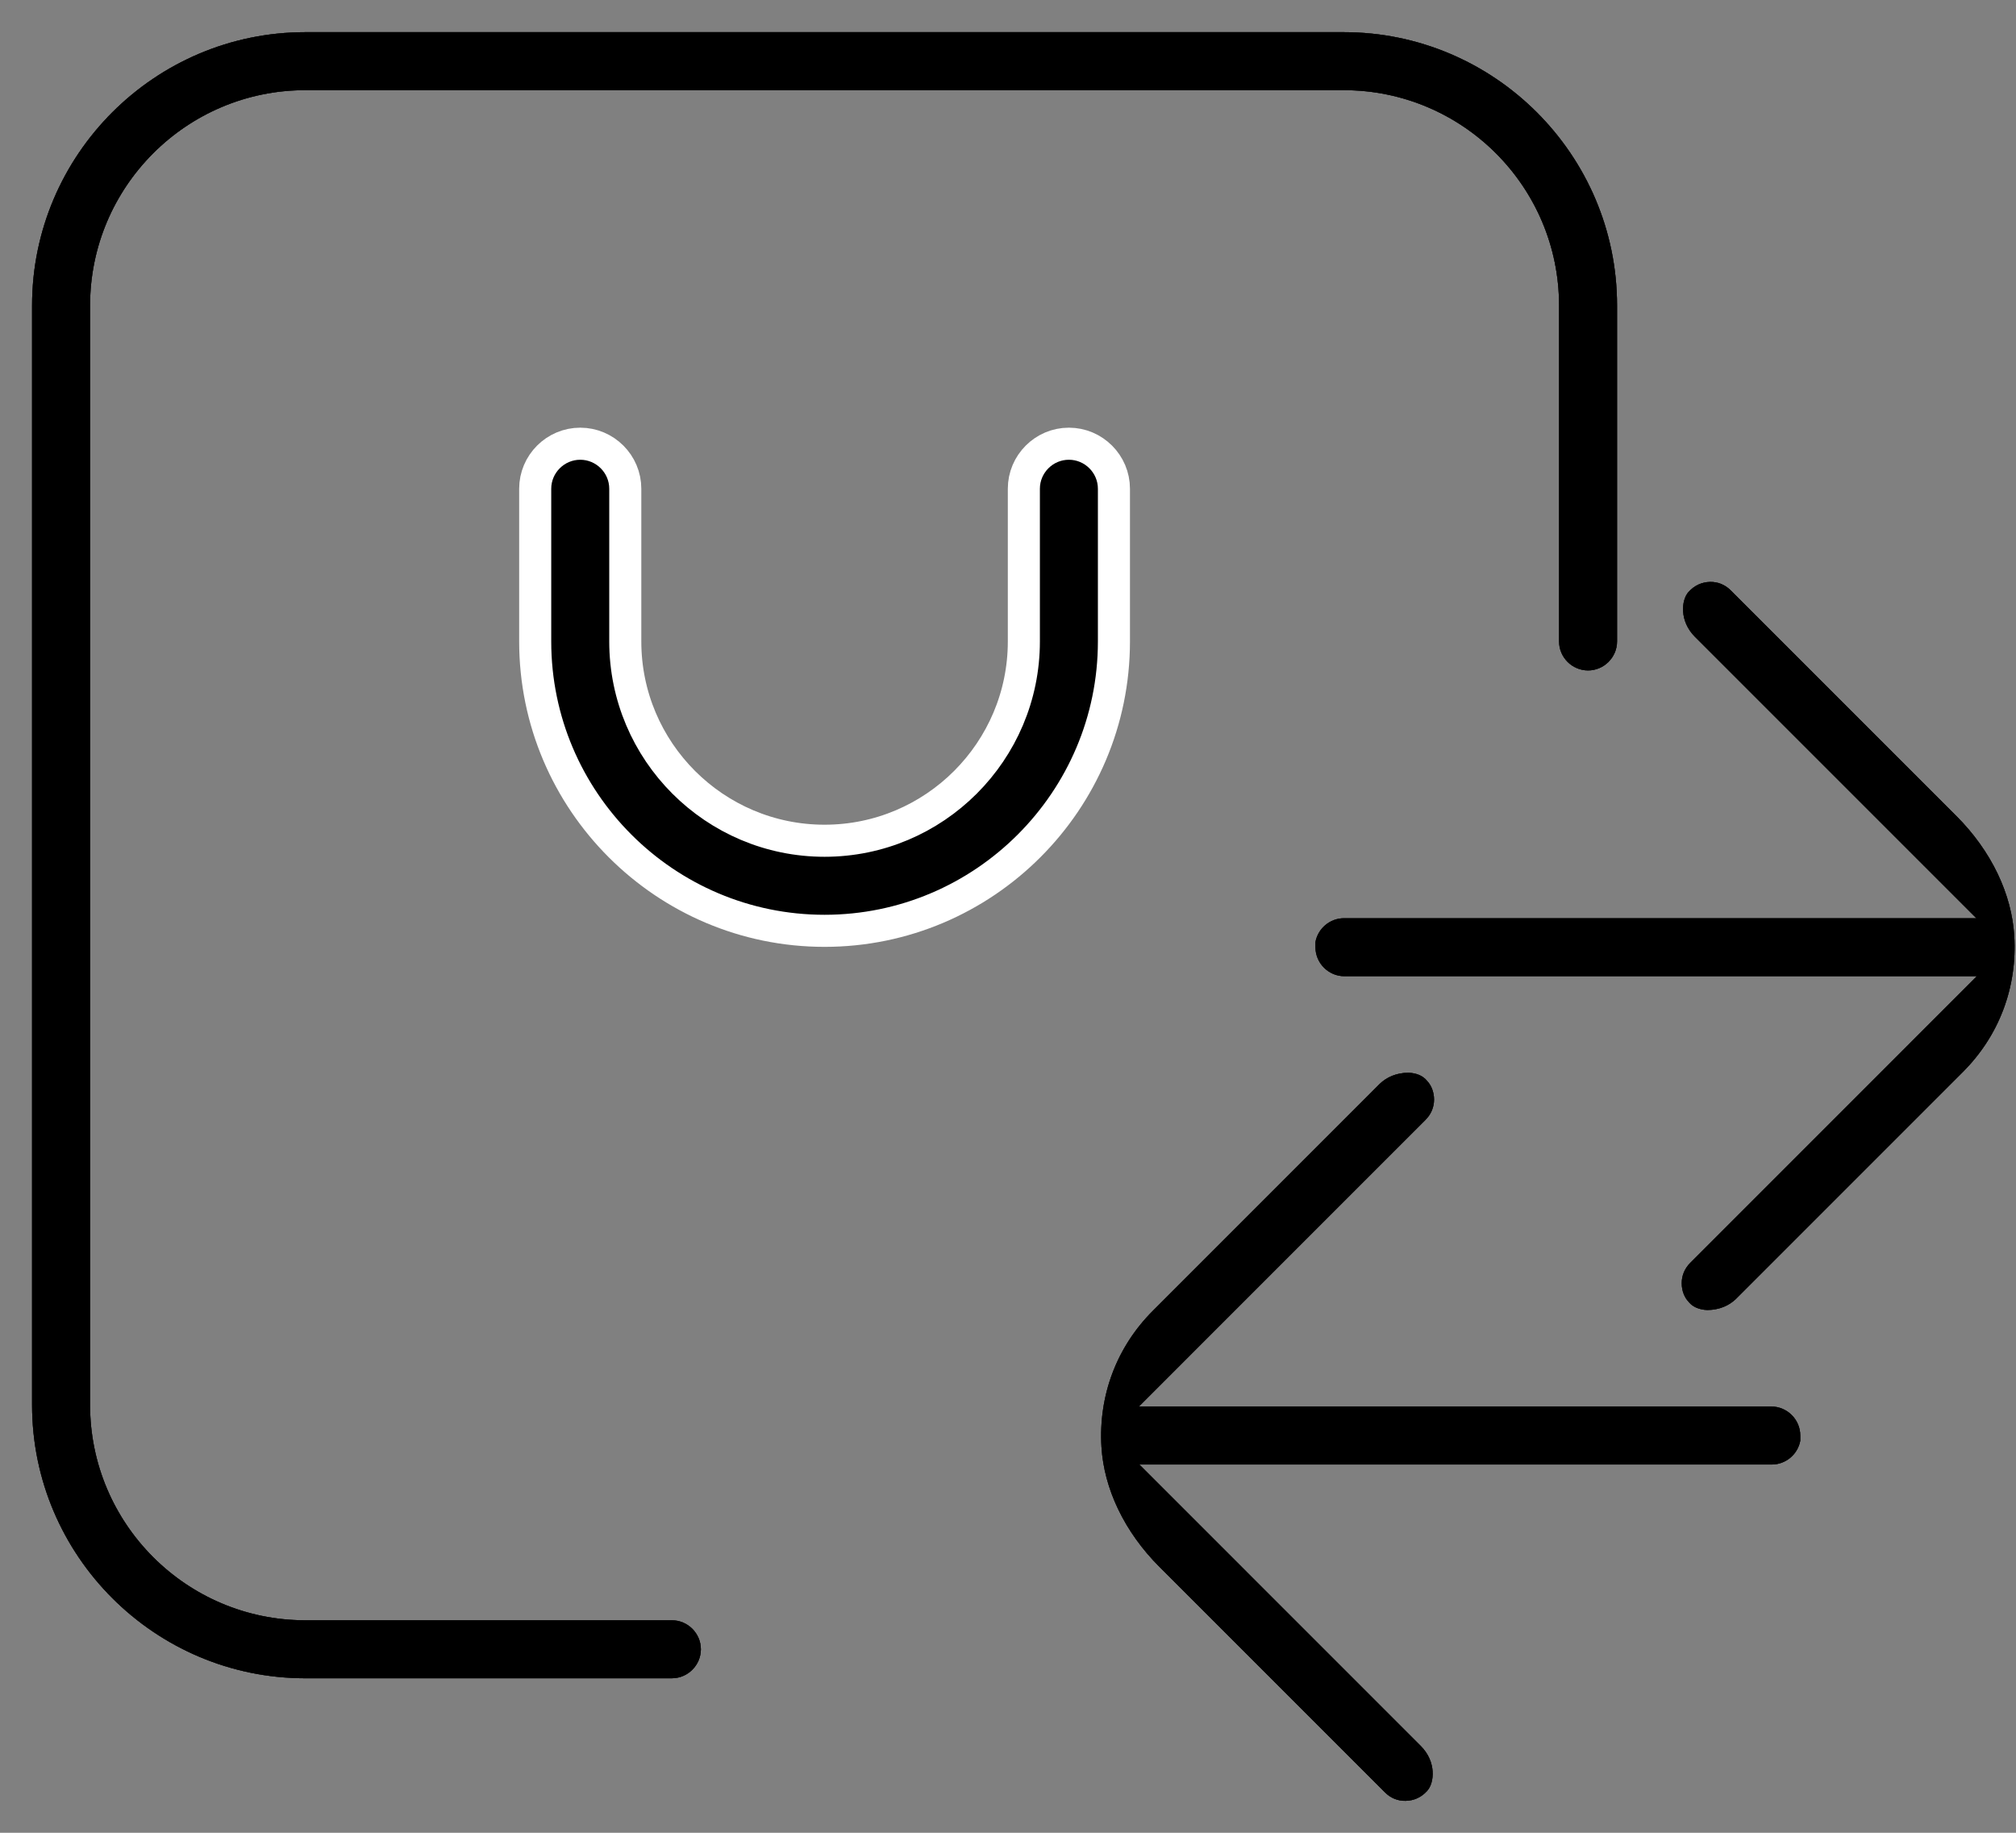
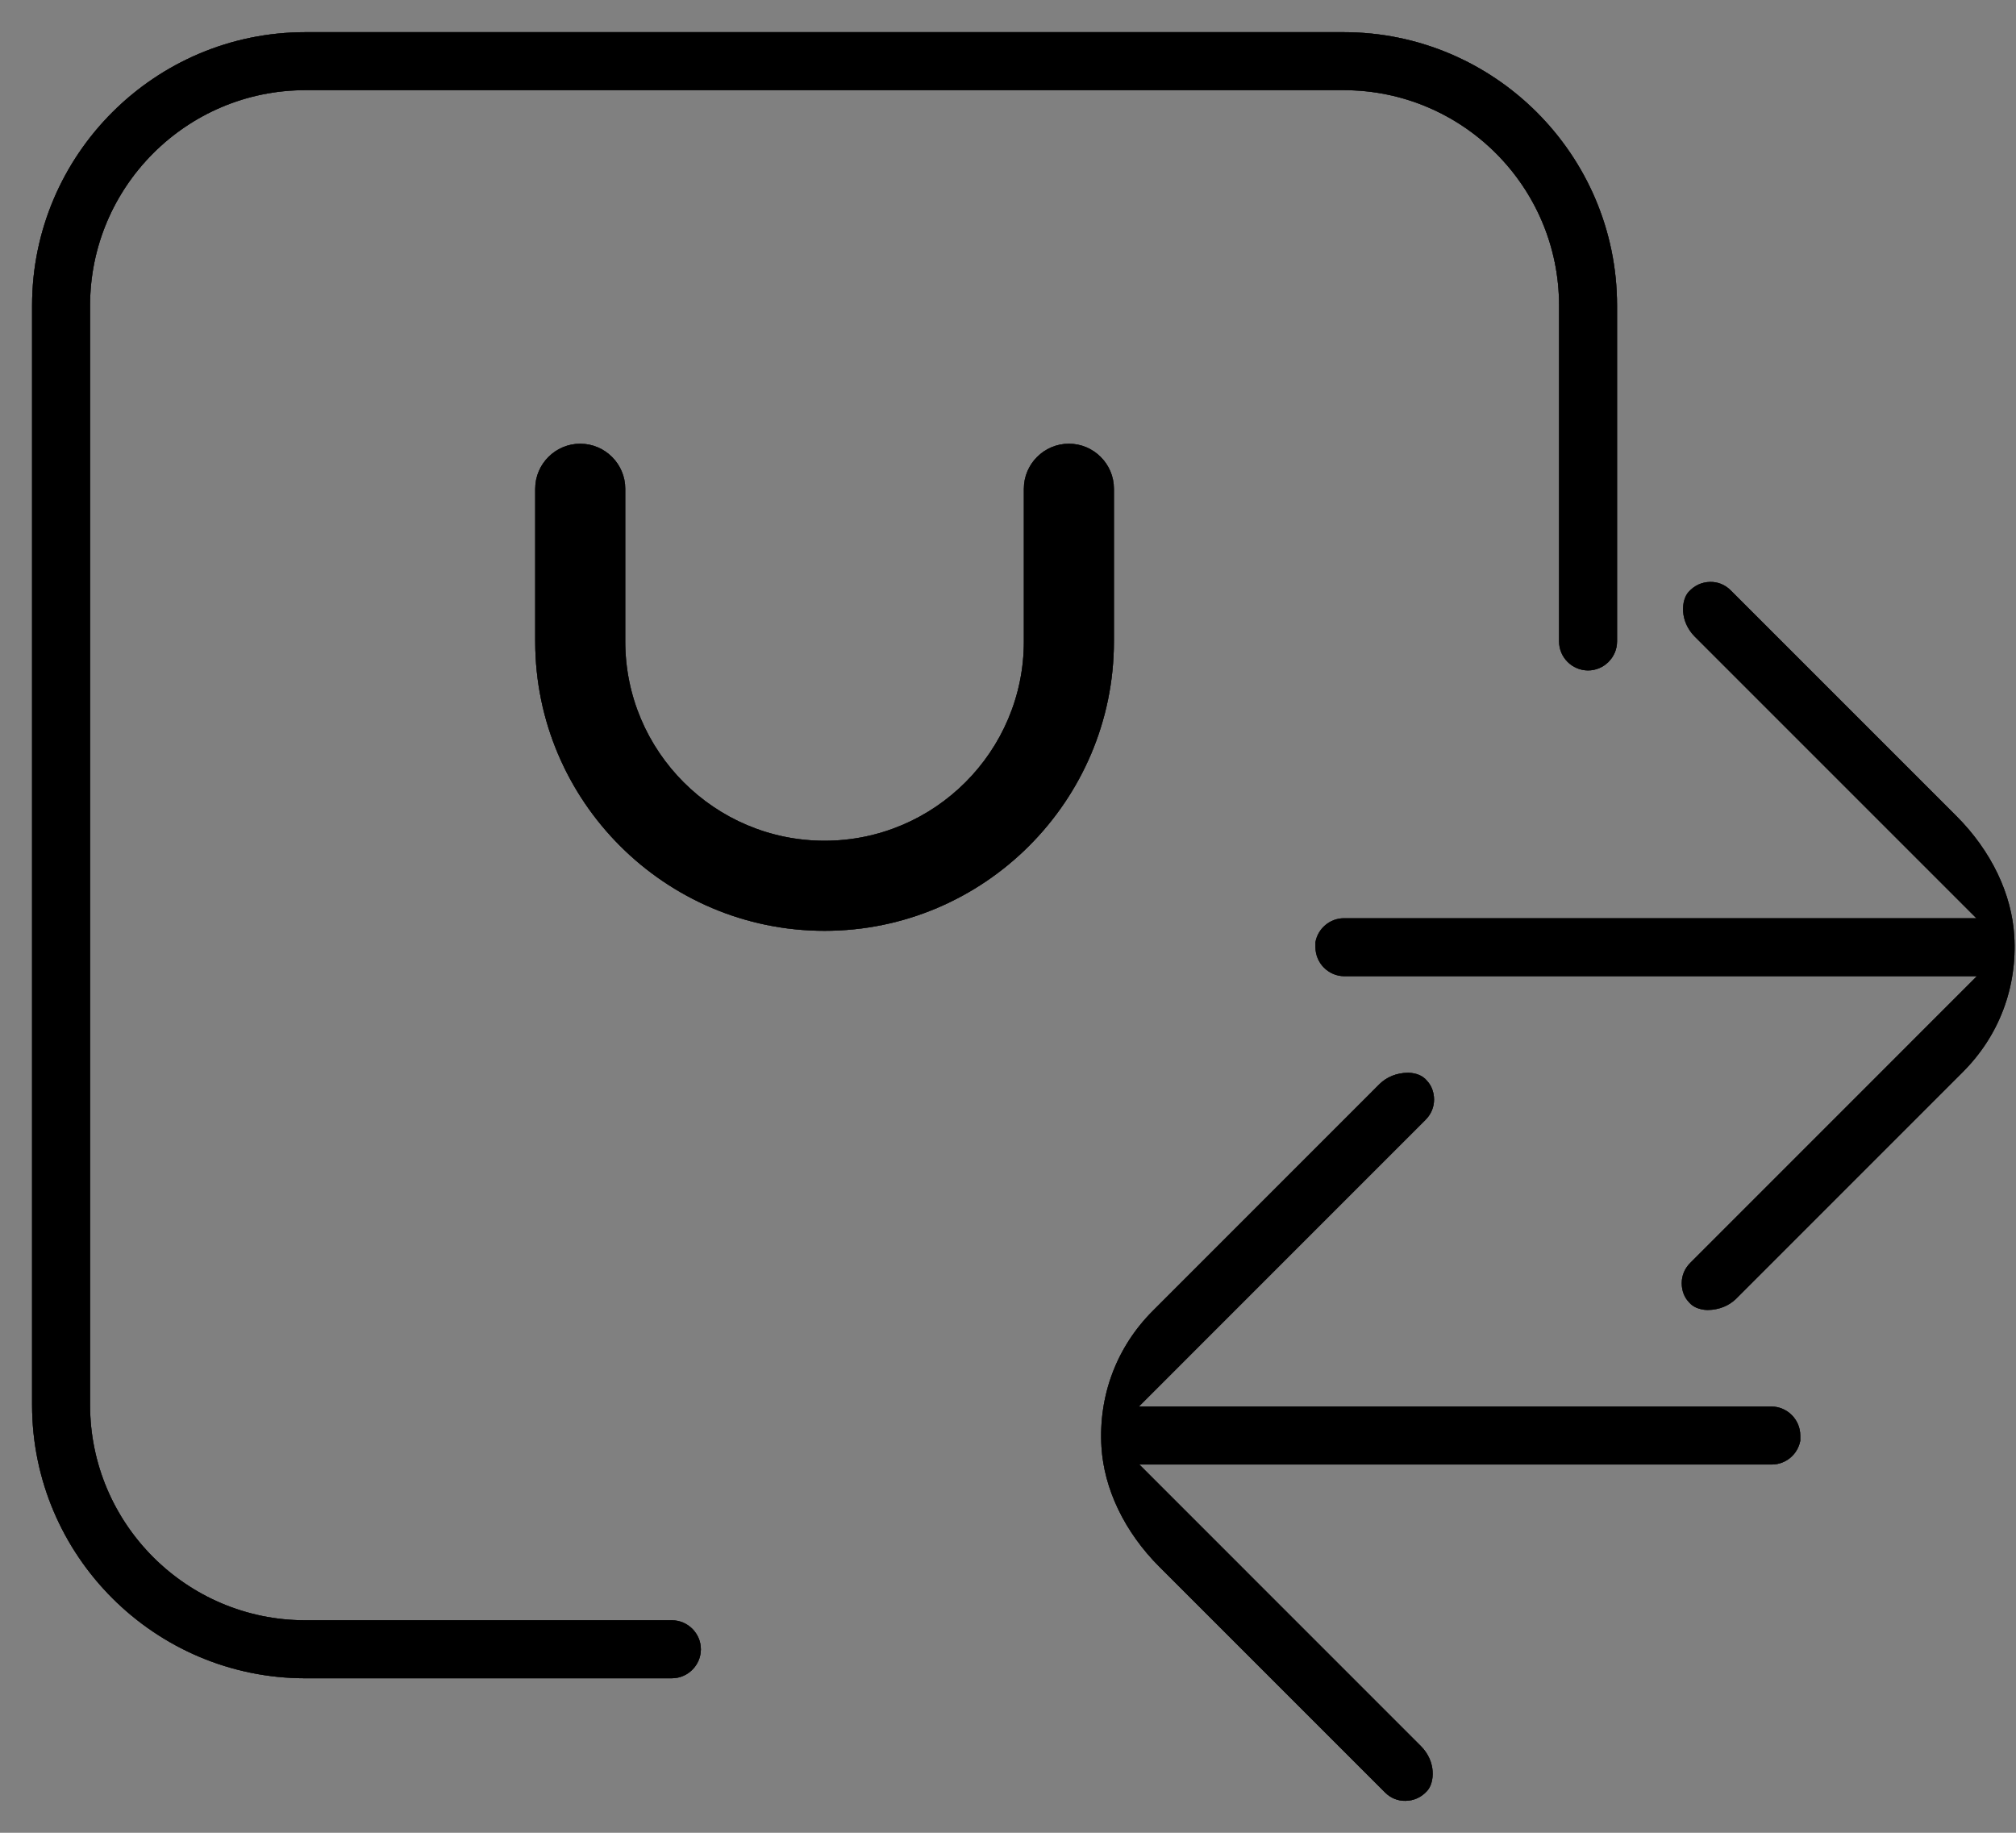
<svg xmlns="http://www.w3.org/2000/svg" width="44" height="40" viewBox="0 0 44 40" fill="none">
  <rect x="0" y="0" width="44" height="40" fill="#808080" stroke="none" />
  <path fill-rule="evenodd" clip-rule="evenodd" d="M39.292 31.33V31.444C39.238 31.738 38.978 31.963 38.669 31.963H24.867L31.013 38.11C31.35 38.448 31.31 38.908 31.149 39.085C31.02 39.228 30.861 39.299 30.679 39.303C30.513 39.307 30.355 39.247 30.223 39.115L25.31 34.202C24.533 33.425 24.096 32.486 24.04 31.581C23.972 30.455 24.372 29.396 25.162 28.607L30.111 23.657C30.262 23.51 30.475 23.414 30.738 23.412C30.928 23.418 31.058 23.489 31.128 23.569L31.136 23.578L31.144 23.586C31.239 23.687 31.299 23.832 31.299 23.998C31.299 24.162 31.235 24.319 31.11 24.443L24.857 30.697H38.659C39.007 30.697 39.292 30.982 39.292 31.33Z" fill="black" />
  <path fill-rule="evenodd" clip-rule="evenodd" d="M39.292 31.33V31.444C39.238 31.738 38.978 31.963 38.669 31.963H24.867L31.013 38.11C31.35 38.448 31.31 38.908 31.149 39.085C31.02 39.228 30.861 39.299 30.679 39.303C30.513 39.307 30.355 39.247 30.223 39.115L25.31 34.202C24.533 33.425 24.096 32.486 24.04 31.581C23.972 30.455 24.372 29.396 25.162 28.607L30.111 23.657C30.262 23.51 30.475 23.414 30.738 23.412C30.928 23.418 31.058 23.489 31.128 23.569L31.136 23.578L31.144 23.586C31.239 23.687 31.299 23.832 31.299 23.998C31.299 24.162 31.235 24.319 31.11 24.443L24.857 30.697H38.659C39.007 30.697 39.292 30.982 39.292 31.33Z" fill="black" fill-opacity="0.2" />
  <path fill-rule="evenodd" clip-rule="evenodd" d="M39.292 31.33V31.444C39.238 31.738 38.978 31.963 38.669 31.963H24.867L31.013 38.11C31.35 38.448 31.31 38.908 31.149 39.085C31.02 39.228 30.861 39.299 30.679 39.303C30.513 39.307 30.355 39.247 30.223 39.115L25.31 34.202C24.533 33.425 24.096 32.486 24.04 31.581C23.972 30.455 24.372 29.396 25.162 28.607L30.111 23.657C30.262 23.51 30.475 23.414 30.738 23.412C30.928 23.418 31.058 23.489 31.128 23.569L31.136 23.578L31.144 23.586C31.239 23.687 31.299 23.832 31.299 23.998C31.299 24.162 31.235 24.319 31.11 24.443L24.857 30.697H38.659C39.007 30.697 39.292 30.982 39.292 31.33Z" fill="black" fill-opacity="0.2" />
  <path fill-rule="evenodd" clip-rule="evenodd" d="M39.292 31.33V31.444C39.238 31.738 38.978 31.963 38.669 31.963H24.867L31.013 38.11C31.35 38.448 31.31 38.908 31.149 39.085C31.02 39.228 30.861 39.299 30.679 39.303C30.513 39.307 30.355 39.247 30.223 39.115L25.31 34.202C24.533 33.425 24.096 32.486 24.04 31.581C23.972 30.455 24.372 29.396 25.162 28.607L30.111 23.657C30.262 23.51 30.475 23.414 30.738 23.412C30.928 23.418 31.058 23.489 31.128 23.569L31.136 23.578L31.144 23.586C31.239 23.687 31.299 23.832 31.299 23.998C31.299 24.162 31.235 24.319 31.11 24.443L24.857 30.697H38.659C39.007 30.697 39.292 30.982 39.292 31.33Z" fill="black" fill-opacity="0.2" />
  <path fill-rule="evenodd" clip-rule="evenodd" d="M39.292 31.33V31.444C39.238 31.738 38.978 31.963 38.669 31.963H24.867L31.013 38.11C31.35 38.448 31.31 38.908 31.149 39.085C31.02 39.228 30.861 39.299 30.679 39.303C30.513 39.307 30.355 39.247 30.223 39.115L25.31 34.202C24.533 33.425 24.096 32.486 24.04 31.581C23.972 30.455 24.372 29.396 25.162 28.607L30.111 23.657C30.262 23.51 30.475 23.414 30.738 23.412C30.928 23.418 31.058 23.489 31.128 23.569L31.136 23.578L31.144 23.586C31.239 23.687 31.299 23.832 31.299 23.998C31.299 24.162 31.235 24.319 31.11 24.443L24.857 30.697H38.659C39.007 30.697 39.292 30.982 39.292 31.33Z" fill="black" fill-opacity="0.2" />
  <path fill-rule="evenodd" clip-rule="evenodd" d="M39.292 31.33V31.444C39.238 31.738 38.978 31.963 38.669 31.963H24.867L31.013 38.11C31.35 38.448 31.31 38.908 31.149 39.085C31.02 39.228 30.861 39.299 30.679 39.303C30.513 39.307 30.355 39.247 30.223 39.115L25.31 34.202C24.533 33.425 24.096 32.486 24.04 31.581C23.972 30.455 24.372 29.396 25.162 28.607L30.111 23.657C30.262 23.51 30.475 23.414 30.738 23.412C30.928 23.418 31.058 23.489 31.128 23.569L31.136 23.578L31.144 23.586C31.239 23.687 31.299 23.832 31.299 23.998C31.299 24.162 31.235 24.319 31.11 24.443L24.857 30.697H38.659C39.007 30.697 39.292 30.982 39.292 31.33Z" fill="black" fill-opacity="0.2" />
  <path fill-rule="evenodd" clip-rule="evenodd" d="M39.292 31.33V31.444C39.238 31.738 38.978 31.963 38.669 31.963H24.867L31.013 38.11C31.35 38.448 31.31 38.908 31.149 39.085C31.02 39.228 30.861 39.299 30.679 39.303C30.513 39.307 30.355 39.247 30.223 39.115L25.31 34.202C24.533 33.425 24.096 32.486 24.04 31.581C23.972 30.455 24.372 29.396 25.162 28.607L30.111 23.657C30.262 23.51 30.475 23.414 30.738 23.412C30.928 23.418 31.058 23.489 31.128 23.569L31.136 23.578L31.144 23.586C31.239 23.687 31.299 23.832 31.299 23.998C31.299 24.162 31.235 24.319 31.11 24.443L24.857 30.697H38.659C39.007 30.697 39.292 30.982 39.292 31.33Z" fill="black" fill-opacity="0.2" />
  <path fill-rule="evenodd" clip-rule="evenodd" d="M39.292 31.33V31.444C39.238 31.738 38.978 31.963 38.669 31.963H24.867L31.013 38.11C31.35 38.448 31.31 38.908 31.149 39.085C31.02 39.228 30.861 39.299 30.679 39.303C30.513 39.307 30.355 39.247 30.223 39.115L25.31 34.202C24.533 33.425 24.096 32.486 24.04 31.581C23.972 30.455 24.372 29.396 25.162 28.607L30.111 23.657C30.262 23.51 30.475 23.414 30.738 23.412C30.928 23.418 31.058 23.489 31.128 23.569L31.136 23.578L31.144 23.586C31.239 23.687 31.299 23.832 31.299 23.998C31.299 24.162 31.235 24.319 31.11 24.443L24.857 30.697H38.659C39.007 30.697 39.292 30.982 39.292 31.33Z" fill="black" fill-opacity="0.2" />
  <path fill-rule="evenodd" clip-rule="evenodd" d="M28.71 20.673L28.71 20.56C28.764 20.266 29.024 20.04 29.333 20.04L43.135 20.04L36.989 13.894C36.652 13.555 36.693 13.095 36.853 12.919C36.983 12.776 37.142 12.704 37.323 12.7C37.489 12.697 37.647 12.756 37.779 12.889L42.692 17.802C43.469 18.578 43.906 19.517 43.962 20.422C44.031 21.548 43.63 22.607 42.84 23.396L37.891 28.346C37.74 28.493 37.528 28.589 37.264 28.591C37.075 28.585 36.944 28.514 36.874 28.434L36.867 28.426L36.858 28.417C36.763 28.316 36.704 28.172 36.704 28.005C36.704 27.841 36.767 27.684 36.892 27.56L43.145 21.306L29.343 21.306C28.996 21.306 28.71 21.021 28.71 20.673Z" fill="black" />
-   <path fill-rule="evenodd" clip-rule="evenodd" d="M28.71 20.673L28.71 20.56C28.764 20.266 29.024 20.04 29.333 20.04L43.135 20.04L36.989 13.894C36.652 13.555 36.693 13.095 36.853 12.919C36.983 12.776 37.142 12.704 37.323 12.7C37.489 12.697 37.647 12.756 37.779 12.889L42.692 17.802C43.469 18.578 43.906 19.517 43.962 20.422C44.031 21.548 43.63 22.607 42.84 23.396L37.891 28.346C37.74 28.493 37.528 28.589 37.264 28.591C37.075 28.585 36.944 28.514 36.874 28.434L36.867 28.426L36.858 28.417C36.763 28.316 36.704 28.172 36.704 28.005C36.704 27.841 36.767 27.684 36.892 27.56L43.145 21.306L29.343 21.306C28.996 21.306 28.71 21.021 28.71 20.673Z" fill="black" fill-opacity="0.2" />
  <path fill-rule="evenodd" clip-rule="evenodd" d="M28.71 20.673L28.71 20.56C28.764 20.266 29.024 20.04 29.333 20.04L43.135 20.04L36.989 13.894C36.652 13.555 36.693 13.095 36.853 12.919C36.983 12.776 37.142 12.704 37.323 12.7C37.489 12.697 37.647 12.756 37.779 12.889L42.692 17.802C43.469 18.578 43.906 19.517 43.962 20.422C44.031 21.548 43.63 22.607 42.84 23.396L37.891 28.346C37.74 28.493 37.528 28.589 37.264 28.591C37.075 28.585 36.944 28.514 36.874 28.434L36.867 28.426L36.858 28.417C36.763 28.316 36.704 28.172 36.704 28.005C36.704 27.841 36.767 27.684 36.892 27.56L43.145 21.306L29.343 21.306C28.996 21.306 28.71 21.021 28.71 20.673Z" fill="black" fill-opacity="0.2" />
  <path fill-rule="evenodd" clip-rule="evenodd" d="M28.71 20.673L28.71 20.56C28.764 20.266 29.024 20.04 29.333 20.04L43.135 20.04L36.989 13.894C36.652 13.555 36.693 13.095 36.853 12.919C36.983 12.776 37.142 12.704 37.323 12.7C37.489 12.697 37.647 12.756 37.779 12.889L42.692 17.802C43.469 18.578 43.906 19.517 43.962 20.422C44.031 21.548 43.63 22.607 42.84 23.396L37.891 28.346C37.74 28.493 37.528 28.589 37.264 28.591C37.075 28.585 36.944 28.514 36.874 28.434L36.867 28.426L36.858 28.417C36.763 28.316 36.704 28.172 36.704 28.005C36.704 27.841 36.767 27.684 36.892 27.56L43.145 21.306L29.343 21.306C28.996 21.306 28.71 21.021 28.71 20.673Z" fill="black" fill-opacity="0.2" />
  <path fill-rule="evenodd" clip-rule="evenodd" d="M28.71 20.673L28.71 20.56C28.764 20.266 29.024 20.04 29.333 20.04L43.135 20.04L36.989 13.894C36.652 13.555 36.693 13.095 36.853 12.919C36.983 12.776 37.142 12.704 37.323 12.7C37.489 12.697 37.647 12.756 37.779 12.889L42.692 17.802C43.469 18.578 43.906 19.517 43.962 20.422C44.031 21.548 43.63 22.607 42.84 23.396L37.891 28.346C37.74 28.493 37.528 28.589 37.264 28.591C37.075 28.585 36.944 28.514 36.874 28.434L36.867 28.426L36.858 28.417C36.763 28.316 36.704 28.172 36.704 28.005C36.704 27.841 36.767 27.684 36.892 27.56L43.145 21.306L29.343 21.306C28.996 21.306 28.71 21.021 28.71 20.673Z" fill="black" fill-opacity="0.2" />
  <path fill-rule="evenodd" clip-rule="evenodd" d="M28.71 20.673L28.71 20.56C28.764 20.266 29.024 20.04 29.333 20.04L43.135 20.04L36.989 13.894C36.652 13.555 36.693 13.095 36.853 12.919C36.983 12.776 37.142 12.704 37.323 12.7C37.489 12.697 37.647 12.756 37.779 12.889L42.692 17.802C43.469 18.578 43.906 19.517 43.962 20.422C44.031 21.548 43.63 22.607 42.84 23.396L37.891 28.346C37.74 28.493 37.528 28.589 37.264 28.591C37.075 28.585 36.944 28.514 36.874 28.434L36.867 28.426L36.858 28.417C36.763 28.316 36.704 28.172 36.704 28.005C36.704 27.841 36.767 27.684 36.892 27.56L43.145 21.306L29.343 21.306C28.996 21.306 28.71 21.021 28.71 20.673Z" fill="black" fill-opacity="0.2" />
  <path fill-rule="evenodd" clip-rule="evenodd" d="M28.71 20.673L28.71 20.56C28.764 20.266 29.024 20.04 29.333 20.04L43.135 20.04L36.989 13.894C36.652 13.555 36.693 13.095 36.853 12.919C36.983 12.776 37.142 12.704 37.323 12.7C37.489 12.697 37.647 12.756 37.779 12.889L42.692 17.802C43.469 18.578 43.906 19.517 43.962 20.422C44.031 21.548 43.63 22.607 42.84 23.396L37.891 28.346C37.74 28.493 37.528 28.589 37.264 28.591C37.075 28.585 36.944 28.514 36.874 28.434L36.867 28.426L36.858 28.417C36.763 28.316 36.704 28.172 36.704 28.005C36.704 27.841 36.767 27.684 36.892 27.56L43.145 21.306L29.343 21.306C28.996 21.306 28.71 21.021 28.71 20.673Z" fill="black" fill-opacity="0.2" />
  <path fill-rule="evenodd" clip-rule="evenodd" d="M28.71 20.673L28.71 20.56C28.764 20.266 29.024 20.04 29.333 20.04L43.135 20.04L36.989 13.894C36.652 13.555 36.693 13.095 36.853 12.919C36.983 12.776 37.142 12.704 37.323 12.7C37.489 12.697 37.647 12.756 37.779 12.889L42.692 17.802C43.469 18.578 43.906 19.517 43.962 20.422C44.031 21.548 43.63 22.607 42.84 23.396L37.891 28.346C37.74 28.493 37.528 28.589 37.264 28.591C37.075 28.585 36.944 28.514 36.874 28.434L36.867 28.426L36.858 28.417C36.763 28.316 36.704 28.172 36.704 28.005C36.704 27.841 36.767 27.684 36.892 27.56L43.145 21.306L29.343 21.306C28.996 21.306 28.71 21.021 28.71 20.673Z" fill="black" fill-opacity="0.2" />
  <path d="M14.664 35.362C15.011 35.362 15.297 35.647 15.297 35.995C15.297 36.343 15.011 36.628 14.664 36.628H6.665C3.378 36.628 0.7 33.95 0.7 30.663V6.667C0.7 3.38 3.378 0.702 6.665 0.702H29.327C32.614 0.702 35.293 3.38 35.293 6.667V13.999C35.293 14.347 35.007 14.632 34.66 14.632C34.312 14.632 34.027 14.347 34.027 13.999V6.667C34.027 4.076 31.919 1.968 29.327 1.968H6.665C4.073 1.968 1.966 4.076 1.966 6.667V30.663C1.966 33.255 4.073 35.362 6.665 35.362H14.664Z" fill="black" />
  <path d="M14.664 35.362C15.011 35.362 15.297 35.647 15.297 35.995C15.297 36.343 15.011 36.628 14.664 36.628H6.665C3.378 36.628 0.7 33.95 0.7 30.663V6.667C0.7 3.38 3.378 0.702 6.665 0.702H29.327C32.614 0.702 35.293 3.38 35.293 6.667V13.999C35.293 14.347 35.007 14.632 34.66 14.632C34.312 14.632 34.027 14.347 34.027 13.999V6.667C34.027 4.076 31.919 1.968 29.327 1.968H6.665C4.073 1.968 1.966 4.076 1.966 6.667V30.663C1.966 33.255 4.073 35.362 6.665 35.362H14.664Z" fill="black" fill-opacity="0.2" />
  <path d="M14.664 35.362C15.011 35.362 15.297 35.647 15.297 35.995C15.297 36.343 15.011 36.628 14.664 36.628H6.665C3.378 36.628 0.7 33.95 0.7 30.663V6.667C0.7 3.38 3.378 0.702 6.665 0.702H29.327C32.614 0.702 35.293 3.38 35.293 6.667V13.999C35.293 14.347 35.007 14.632 34.66 14.632C34.312 14.632 34.027 14.347 34.027 13.999V6.667C34.027 4.076 31.919 1.968 29.327 1.968H6.665C4.073 1.968 1.966 4.076 1.966 6.667V30.663C1.966 33.255 4.073 35.362 6.665 35.362H14.664Z" fill="black" fill-opacity="0.2" />
  <path d="M14.664 35.362C15.011 35.362 15.297 35.647 15.297 35.995C15.297 36.343 15.011 36.628 14.664 36.628H6.665C3.378 36.628 0.7 33.95 0.7 30.663V6.667C0.7 3.38 3.378 0.702 6.665 0.702H29.327C32.614 0.702 35.293 3.38 35.293 6.667V13.999C35.293 14.347 35.007 14.632 34.66 14.632C34.312 14.632 34.027 14.347 34.027 13.999V6.667C34.027 4.076 31.919 1.968 29.327 1.968H6.665C4.073 1.968 1.966 4.076 1.966 6.667V30.663C1.966 33.255 4.073 35.362 6.665 35.362H14.664Z" fill="black" fill-opacity="0.2" />
  <path d="M14.664 35.362C15.011 35.362 15.297 35.647 15.297 35.995C15.297 36.343 15.011 36.628 14.664 36.628H6.665C3.378 36.628 0.7 33.95 0.7 30.663V6.667C0.7 3.38 3.378 0.702 6.665 0.702H29.327C32.614 0.702 35.293 3.38 35.293 6.667V13.999C35.293 14.347 35.007 14.632 34.66 14.632C34.312 14.632 34.027 14.347 34.027 13.999V6.667C34.027 4.076 31.919 1.968 29.327 1.968H6.665C4.073 1.968 1.966 4.076 1.966 6.667V30.663C1.966 33.255 4.073 35.362 6.665 35.362H14.664Z" fill="black" fill-opacity="0.2" />
  <path d="M14.664 35.362C15.011 35.362 15.297 35.647 15.297 35.995C15.297 36.343 15.011 36.628 14.664 36.628H6.665C3.378 36.628 0.7 33.95 0.7 30.663V6.667C0.7 3.38 3.378 0.702 6.665 0.702H29.327C32.614 0.702 35.293 3.38 35.293 6.667V13.999C35.293 14.347 35.007 14.632 34.66 14.632C34.312 14.632 34.027 14.347 34.027 13.999V6.667C34.027 4.076 31.919 1.968 29.327 1.968H6.665C4.073 1.968 1.966 4.076 1.966 6.667V30.663C1.966 33.255 4.073 35.362 6.665 35.362H14.664Z" fill="black" fill-opacity="0.2" />
  <path d="M14.664 35.362C15.011 35.362 15.297 35.647 15.297 35.995C15.297 36.343 15.011 36.628 14.664 36.628H6.665C3.378 36.628 0.7 33.95 0.7 30.663V6.667C0.7 3.38 3.378 0.702 6.665 0.702H29.327C32.614 0.702 35.293 3.38 35.293 6.667V13.999C35.293 14.347 35.007 14.632 34.66 14.632C34.312 14.632 34.027 14.347 34.027 13.999V6.667C34.027 4.076 31.919 1.968 29.327 1.968H6.665C4.073 1.968 1.966 4.076 1.966 6.667V30.663C1.966 33.255 4.073 35.362 6.665 35.362H14.664Z" fill="black" fill-opacity="0.2" />
  <path d="M14.664 35.362C15.011 35.362 15.297 35.647 15.297 35.995C15.297 36.343 15.011 36.628 14.664 36.628H6.665C3.378 36.628 0.7 33.95 0.7 30.663V6.667C0.7 3.38 3.378 0.702 6.665 0.702H29.327C32.614 0.702 35.293 3.38 35.293 6.667V13.999C35.293 14.347 35.007 14.632 34.66 14.632C34.312 14.632 34.027 14.347 34.027 13.999V6.667C34.027 4.076 31.919 1.968 29.327 1.968H6.665C4.073 1.968 1.966 4.076 1.966 6.667V30.663C1.966 33.255 4.073 35.362 6.665 35.362H14.664Z" fill="black" fill-opacity="0.2" />
  <path d="M24.312 10.667V14C24.312 17.48 21.477 20.315 17.996 20.315C14.516 20.315 11.681 17.48 11.681 14V10.667C11.681 10.126 12.123 9.684 12.664 9.684C13.205 9.684 13.647 10.126 13.647 10.667V14C13.647 16.398 15.598 18.349 17.996 18.349C20.395 18.349 22.346 16.398 22.346 14V10.667C22.346 10.126 22.788 9.684 23.329 9.684C23.87 9.684 24.312 10.126 24.312 10.667Z" fill="black" />
  <path d="M24.312 10.667V14C24.312 17.48 21.477 20.315 17.996 20.315C14.516 20.315 11.681 17.48 11.681 14V10.667C11.681 10.126 12.123 9.684 12.664 9.684C13.205 9.684 13.647 10.126 13.647 10.667V14C13.647 16.398 15.598 18.349 17.996 18.349C20.395 18.349 22.346 16.398 22.346 14V10.667C22.346 10.126 22.788 9.684 23.329 9.684C23.87 9.684 24.312 10.126 24.312 10.667Z" fill="black" fill-opacity="0.2" />
  <path d="M24.312 10.667V14C24.312 17.48 21.477 20.315 17.996 20.315C14.516 20.315 11.681 17.48 11.681 14V10.667C11.681 10.126 12.123 9.684 12.664 9.684C13.205 9.684 13.647 10.126 13.647 10.667V14C13.647 16.398 15.598 18.349 17.996 18.349C20.395 18.349 22.346 16.398 22.346 14V10.667C22.346 10.126 22.788 9.684 23.329 9.684C23.87 9.684 24.312 10.126 24.312 10.667Z" fill="black" fill-opacity="0.2" />
  <path d="M24.312 10.667V14C24.312 17.48 21.477 20.315 17.996 20.315C14.516 20.315 11.681 17.48 11.681 14V10.667C11.681 10.126 12.123 9.684 12.664 9.684C13.205 9.684 13.647 10.126 13.647 10.667V14C13.647 16.398 15.598 18.349 17.996 18.349C20.395 18.349 22.346 16.398 22.346 14V10.667C22.346 10.126 22.788 9.684 23.329 9.684C23.87 9.684 24.312 10.126 24.312 10.667Z" fill="black" fill-opacity="0.2" />
  <path d="M24.312 10.667V14C24.312 17.48 21.477 20.315 17.996 20.315C14.516 20.315 11.681 17.48 11.681 14V10.667C11.681 10.126 12.123 9.684 12.664 9.684C13.205 9.684 13.647 10.126 13.647 10.667V14C13.647 16.398 15.598 18.349 17.996 18.349C20.395 18.349 22.346 16.398 22.346 14V10.667C22.346 10.126 22.788 9.684 23.329 9.684C23.87 9.684 24.312 10.126 24.312 10.667Z" fill="black" fill-opacity="0.2" />
  <path d="M24.312 10.667V14C24.312 17.48 21.477 20.315 17.996 20.315C14.516 20.315 11.681 17.48 11.681 14V10.667C11.681 10.126 12.123 9.684 12.664 9.684C13.205 9.684 13.647 10.126 13.647 10.667V14C13.647 16.398 15.598 18.349 17.996 18.349C20.395 18.349 22.346 16.398 22.346 14V10.667C22.346 10.126 22.788 9.684 23.329 9.684C23.87 9.684 24.312 10.126 24.312 10.667Z" fill="black" fill-opacity="0.2" />
  <path d="M24.312 10.667V14C24.312 17.48 21.477 20.315 17.996 20.315C14.516 20.315 11.681 17.48 11.681 14V10.667C11.681 10.126 12.123 9.684 12.664 9.684C13.205 9.684 13.647 10.126 13.647 10.667V14C13.647 16.398 15.598 18.349 17.996 18.349C20.395 18.349 22.346 16.398 22.346 14V10.667C22.346 10.126 22.788 9.684 23.329 9.684C23.87 9.684 24.312 10.126 24.312 10.667Z" fill="black" fill-opacity="0.2" />
-   <path d="M24.312 10.667V14C24.312 17.48 21.477 20.315 17.996 20.315C14.516 20.315 11.681 17.48 11.681 14V10.667C11.681 10.126 12.123 9.684 12.664 9.684C13.205 9.684 13.647 10.126 13.647 10.667V14C13.647 16.398 15.598 18.349 17.996 18.349C20.395 18.349 22.346 16.398 22.346 14V10.667C22.346 10.126 22.788 9.684 23.329 9.684C23.87 9.684 24.312 10.126 24.312 10.667Z" fill="black" fill-opacity="0.2" />
-   <path d="M24.312 10.667V14C24.312 17.48 21.477 20.315 17.996 20.315C14.516 20.315 11.681 17.48 11.681 14V10.667C11.681 10.126 12.123 9.684 12.664 9.684C13.205 9.684 13.647 10.126 13.647 10.667V14C13.647 16.398 15.598 18.349 17.996 18.349C20.395 18.349 22.346 16.398 22.346 14V10.667C22.346 10.126 22.788 9.684 23.329 9.684C23.87 9.684 24.312 10.126 24.312 10.667Z" stroke="white" stroke-width="0.7" />
+   <path d="M24.312 10.667V14C24.312 17.48 21.477 20.315 17.996 20.315C14.516 20.315 11.681 17.48 11.681 14V10.667C11.681 10.126 12.123 9.684 12.664 9.684V14C13.647 16.398 15.598 18.349 17.996 18.349C20.395 18.349 22.346 16.398 22.346 14V10.667C22.346 10.126 22.788 9.684 23.329 9.684C23.87 9.684 24.312 10.126 24.312 10.667Z" fill="black" fill-opacity="0.2" />
</svg>